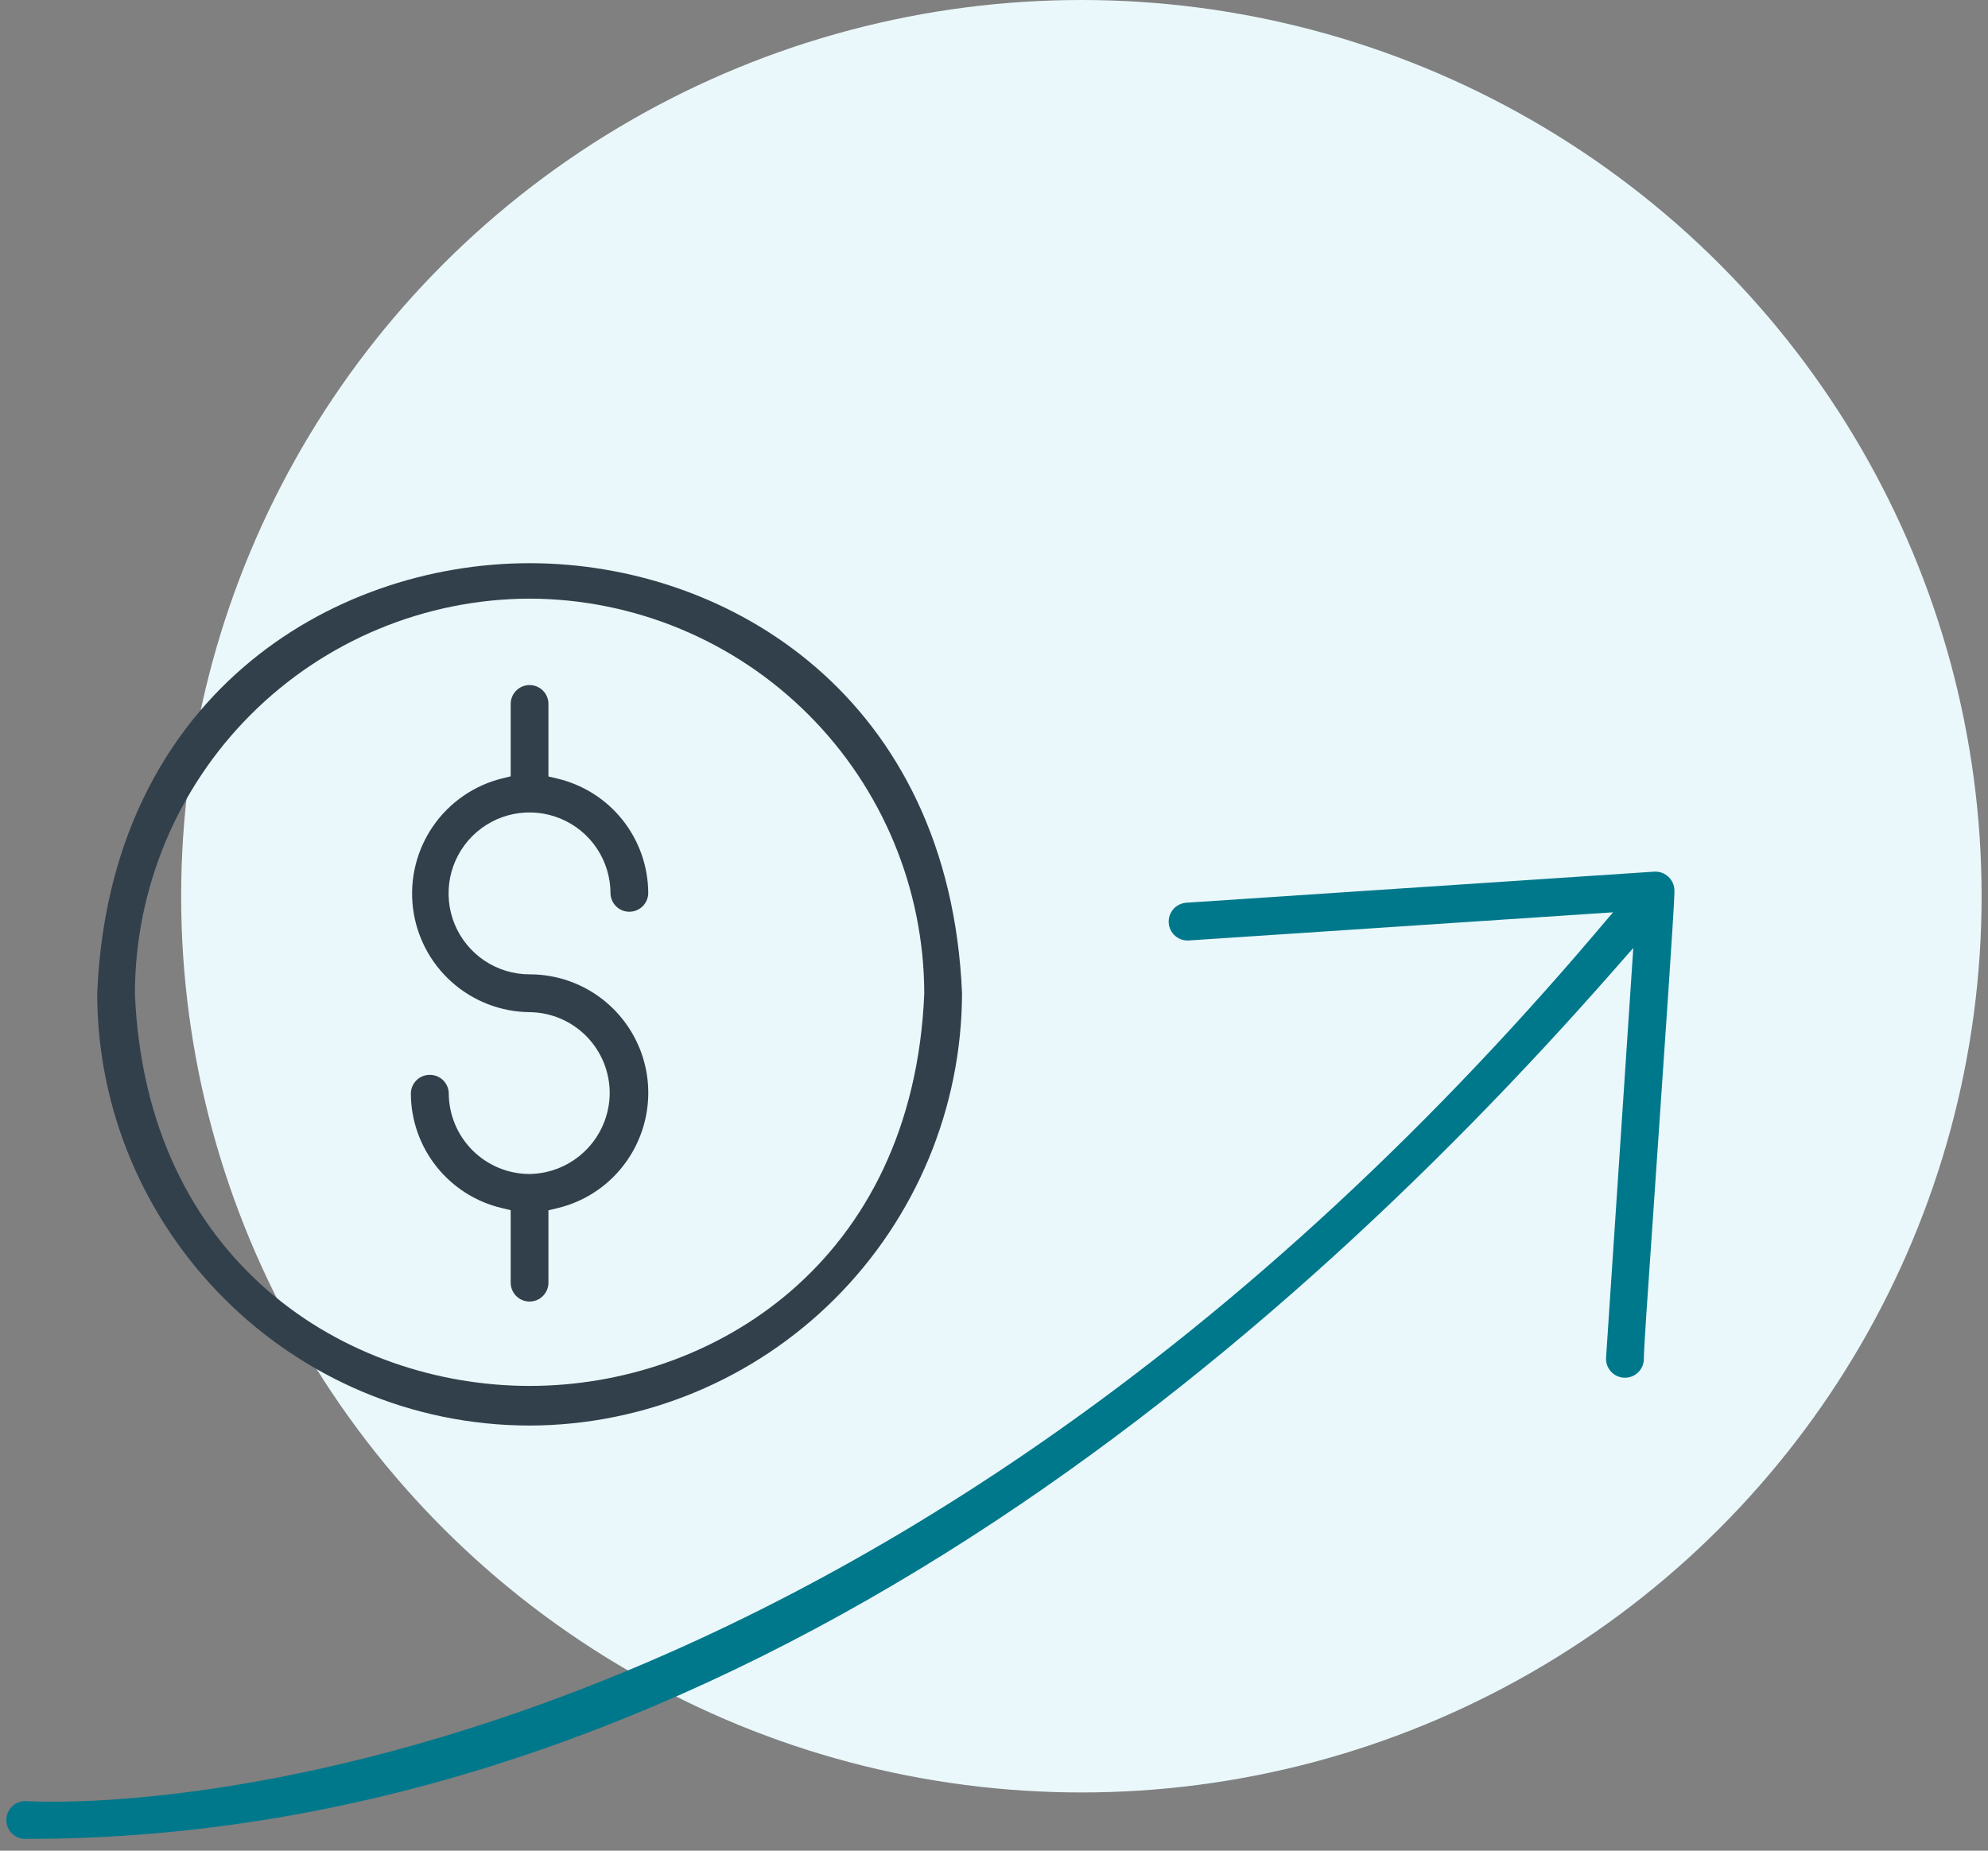
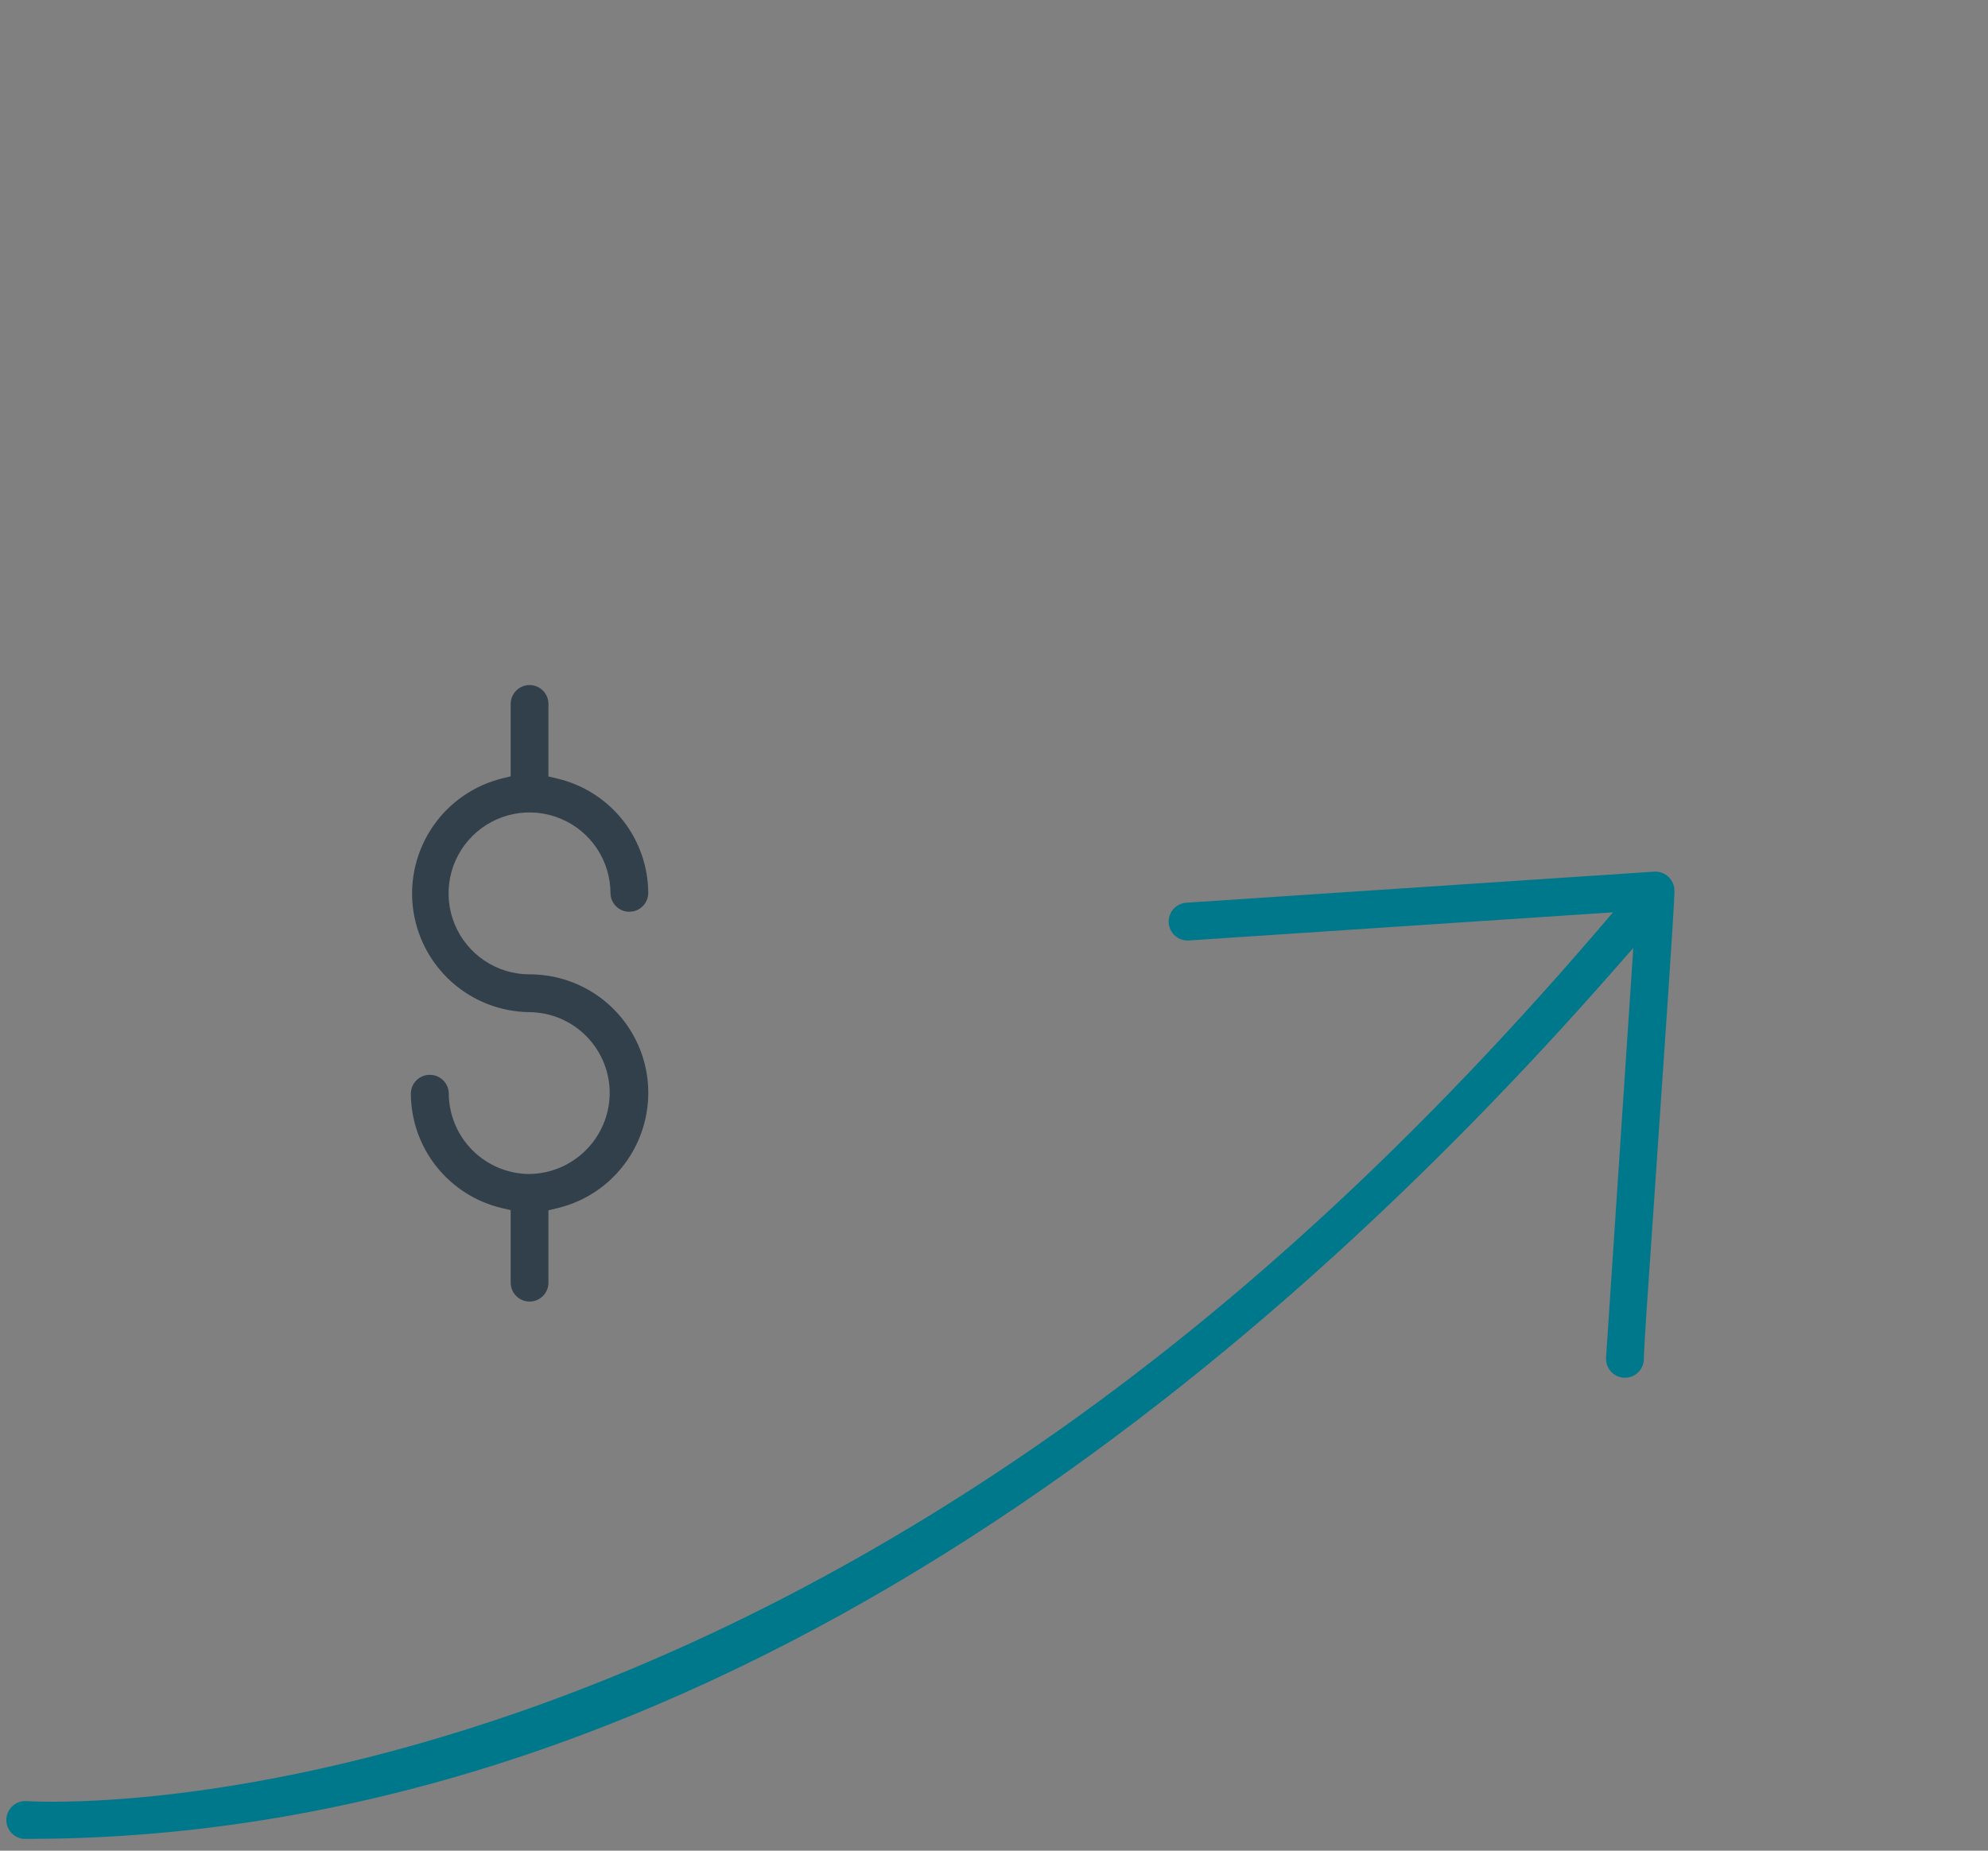
<svg xmlns="http://www.w3.org/2000/svg" width="87" height="81" viewBox="0 0 87 81" fill="none">
  <rect x="0" y="0" width="87" height="81" fill="#808080" stroke="none" />
-   <ellipse cx="47.324" cy="39.226" rx="39.396" ry="39.226" fill="#EAF8FB" />
-   <path d="M70.514 42.586L71.477 41.491L70.286 59.417C70.271 59.636 70.344 59.852 70.489 60.018C70.633 60.183 70.838 60.284 71.056 60.299C71.276 60.313 71.492 60.24 71.657 60.096C71.822 59.951 71.923 59.747 71.938 59.528C71.938 59.069 72.047 57.47 72.498 50.939C72.836 46.01 73.256 39.925 73.277 39.081V38.975C73.276 38.864 73.253 38.754 73.209 38.652C73.164 38.55 73.1 38.458 73.02 38.382C72.94 38.305 72.846 38.244 72.742 38.205C72.638 38.165 72.528 38.146 72.417 38.149L51.913 39.51C51.694 39.526 51.49 39.628 51.346 39.794C51.203 39.959 51.13 40.176 51.146 40.395C51.161 40.614 51.263 40.818 51.429 40.962C51.595 41.105 51.811 41.178 52.031 41.162L70.591 39.93L69.833 40.822C62.065 49.963 53.641 57.653 44.797 63.667C37.711 68.492 30.343 72.257 22.896 74.868C9.855 79.434 1.258 78.832 1.174 78.832C0.955 78.814 0.737 78.884 0.57 79.026C0.402 79.169 0.298 79.372 0.28 79.591C0.262 79.81 0.332 80.027 0.474 80.195C0.616 80.362 0.819 80.466 1.038 80.484H1.228C30.955 80.474 55.306 59.885 70.514 42.586Z" fill="#00788B" />
-   <path d="M23.177 24.65C14.439 24.65 4.792 30.544 4.254 43.481C4.27 53.898 12.759 62.382 23.178 62.394C28.191 62.38 32.995 60.383 36.54 56.839C40.085 53.296 42.085 48.493 42.101 43.481C41.559 30.542 31.913 24.65 23.177 24.65ZM40.448 43.494C39.952 55.288 31.153 60.659 23.177 60.659C15.199 60.658 6.4 55.286 5.904 43.494V43.472C5.917 38.896 7.74 34.51 10.977 31.274C14.213 28.038 18.598 26.214 23.175 26.201C27.752 26.213 32.139 28.037 35.375 31.273C38.612 34.509 40.436 38.895 40.448 43.472V43.494Z" fill="#32404B" />
+   <path d="M70.514 42.586L71.477 41.491L70.286 59.417C70.271 59.636 70.344 59.852 70.489 60.018C70.633 60.183 70.838 60.284 71.056 60.299C71.276 60.313 71.492 60.24 71.657 60.096C71.822 59.951 71.923 59.747 71.938 59.528C71.938 59.069 72.047 57.47 72.498 50.939C72.836 46.01 73.256 39.925 73.277 39.081V38.975C73.276 38.864 73.253 38.754 73.209 38.652C73.164 38.55 73.1 38.458 73.02 38.382C72.94 38.305 72.846 38.244 72.742 38.205C72.638 38.165 72.528 38.146 72.417 38.149L51.913 39.51C51.694 39.526 51.49 39.628 51.346 39.794C51.203 39.959 51.13 40.176 51.146 40.395C51.161 40.614 51.263 40.818 51.429 40.962C51.595 41.105 51.811 41.178 52.031 41.162L70.591 39.93C62.065 49.963 53.641 57.653 44.797 63.667C37.711 68.492 30.343 72.257 22.896 74.868C9.855 79.434 1.258 78.832 1.174 78.832C0.955 78.814 0.737 78.884 0.57 79.026C0.402 79.169 0.298 79.372 0.28 79.591C0.262 79.81 0.332 80.027 0.474 80.195C0.616 80.362 0.819 80.466 1.038 80.484H1.228C30.955 80.474 55.306 59.885 70.514 42.586Z" fill="#00788B" />
  <path d="M27.601 50.55C28.084 49.764 28.349 48.864 28.369 47.941C28.389 47.018 28.162 46.107 27.711 45.302C27.261 44.496 26.604 43.825 25.808 43.358C25.012 42.891 24.106 42.645 23.184 42.645H23.17C22.47 42.644 21.785 42.436 21.203 42.046C20.62 41.656 20.167 41.102 19.899 40.455C19.631 39.807 19.562 39.094 19.699 38.407C19.837 37.72 20.175 37.089 20.671 36.594C21.167 36.099 21.798 35.762 22.486 35.626C23.173 35.49 23.885 35.561 24.533 35.83C25.18 36.098 25.733 36.553 26.122 37.136C26.51 37.719 26.717 38.404 26.717 39.105C26.723 39.321 26.814 39.525 26.97 39.675C27.047 39.751 27.14 39.81 27.241 39.849C27.342 39.889 27.451 39.908 27.559 39.904C27.773 39.9 27.976 39.814 28.127 39.663C28.278 39.512 28.364 39.309 28.369 39.095C28.366 37.931 27.971 36.803 27.248 35.891C26.524 34.98 25.514 34.34 24.381 34.074L24.001 33.984V30.805C24 30.586 23.912 30.376 23.756 30.222C23.6 30.068 23.389 29.983 23.17 29.984C22.951 29.985 22.742 30.073 22.588 30.229C22.434 30.385 22.348 30.596 22.349 30.815V33.978L21.973 34.07C20.746 34.375 19.673 35.117 18.954 36.157C18.236 37.197 17.922 38.464 18.07 39.719C18.219 40.974 18.82 42.132 19.762 42.975C20.703 43.819 21.92 44.29 23.184 44.3C23.649 44.306 24.109 44.403 24.537 44.586C24.965 44.77 25.352 45.036 25.677 45.369C26.002 45.703 26.258 46.097 26.43 46.529C26.603 46.962 26.688 47.424 26.682 47.889C26.665 48.813 26.289 49.694 25.634 50.346C24.98 50.998 24.098 51.37 23.174 51.384C22.236 51.382 21.337 51.007 20.674 50.343C20.012 49.679 19.639 48.779 19.639 47.841C19.632 47.627 19.541 47.424 19.387 47.275C19.233 47.127 19.027 47.043 18.813 47.044H18.788C18.575 47.048 18.372 47.135 18.221 47.286C18.07 47.438 17.984 47.641 17.98 47.855C17.982 49.018 18.377 50.148 19.101 51.059C19.824 51.97 20.835 52.611 21.968 52.876L22.349 52.967V56.14C22.349 56.359 22.436 56.569 22.591 56.724C22.746 56.879 22.956 56.966 23.175 56.966C23.394 56.966 23.604 56.879 23.759 56.724C23.914 56.569 24.001 56.359 24.001 56.14V52.972L24.381 52.881C25.045 52.725 25.672 52.439 26.225 52.038C26.777 51.638 27.245 51.133 27.601 50.55Z" fill="#32404B" />
</svg>